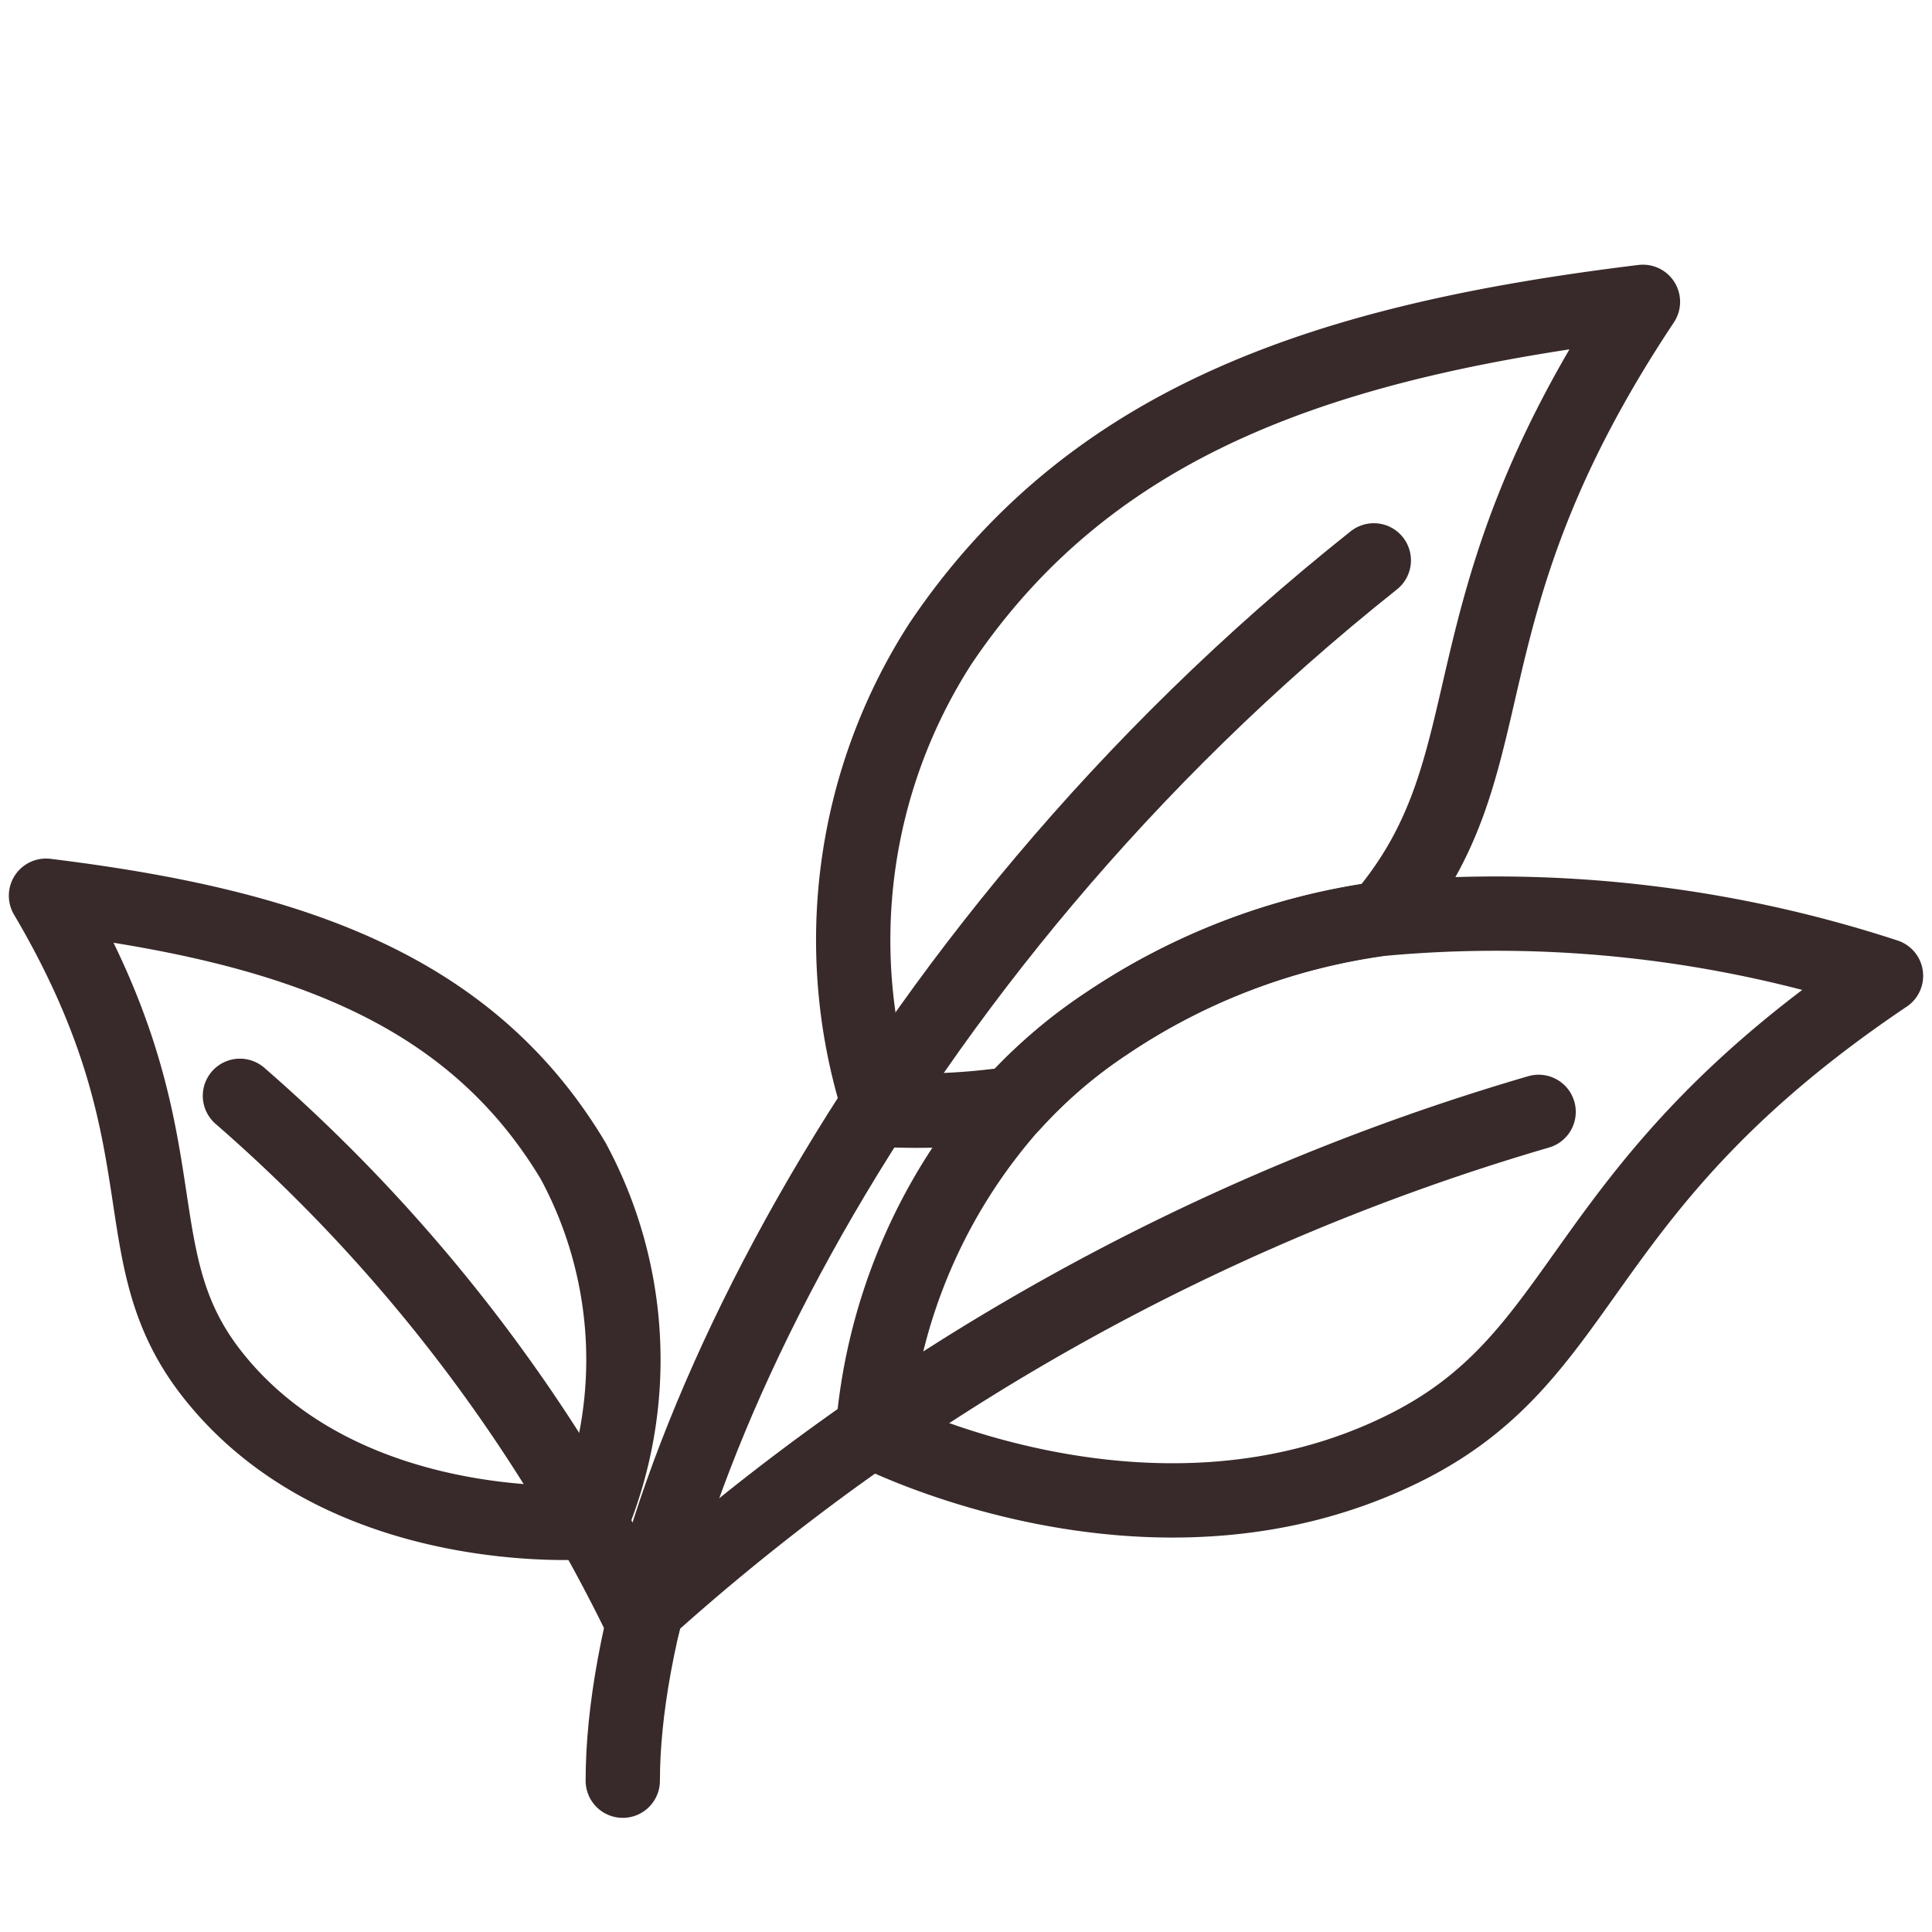
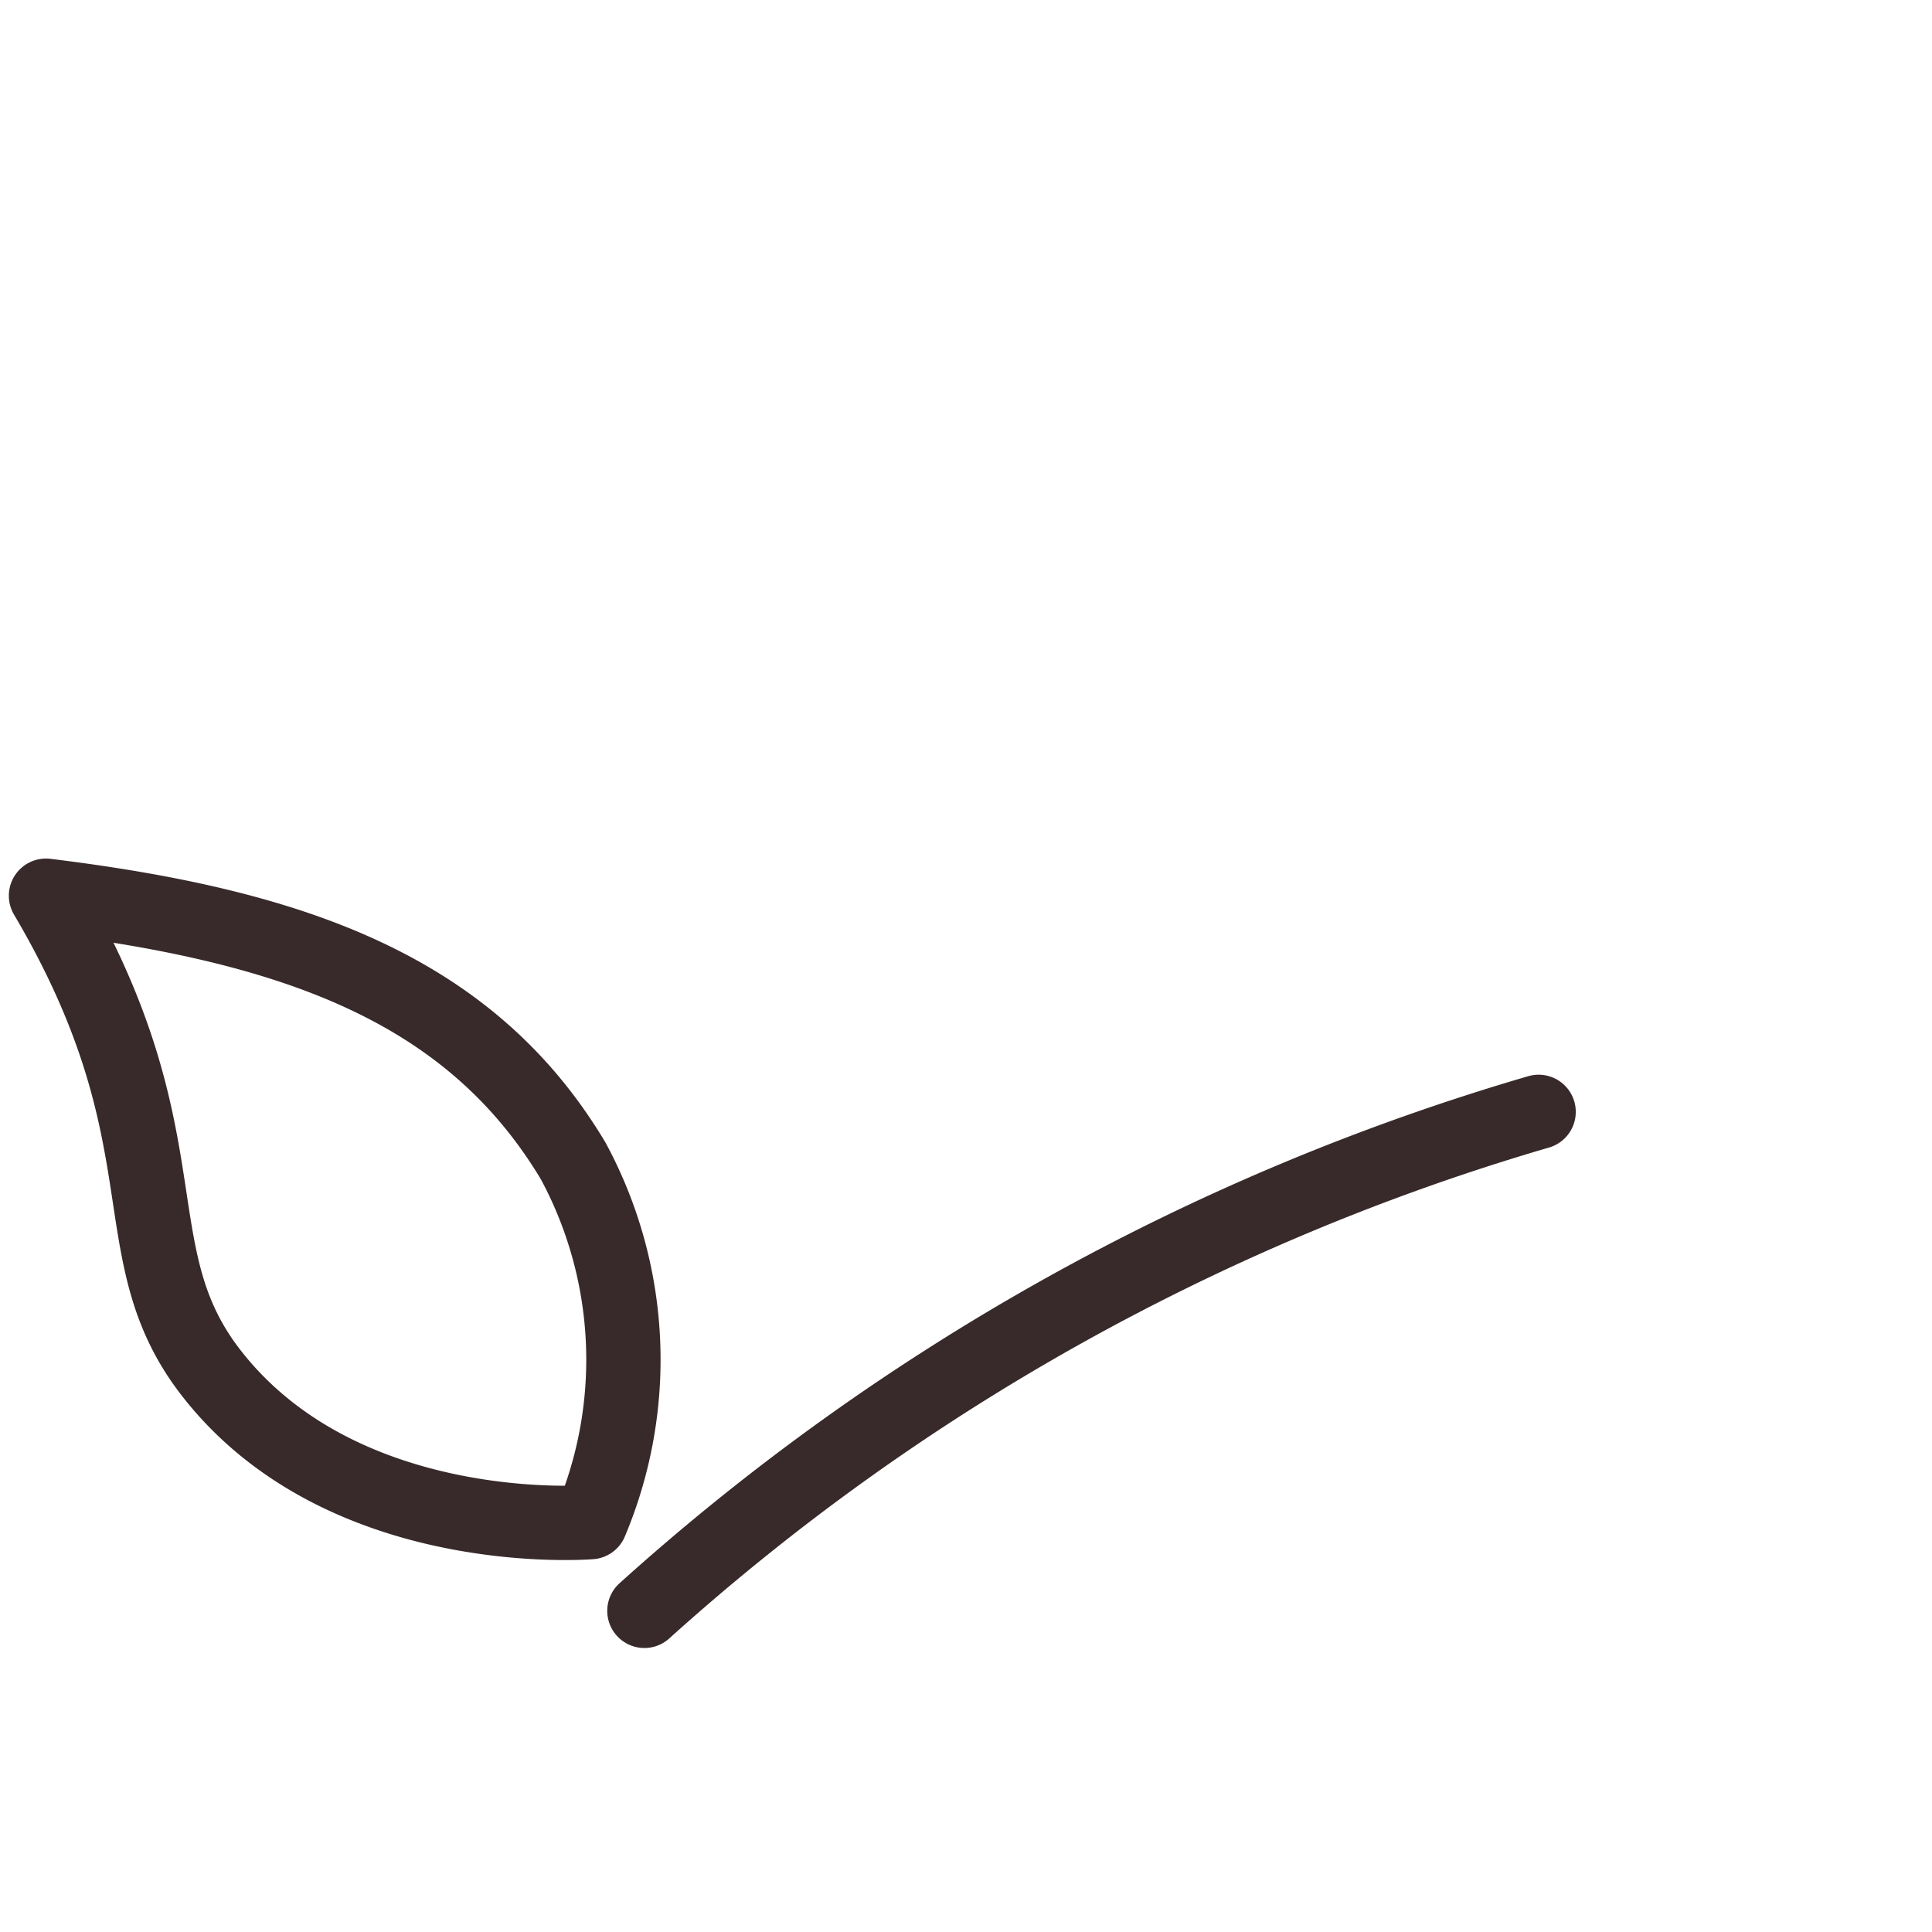
<svg xmlns="http://www.w3.org/2000/svg" width="26" height="26" viewBox="0 0 26 26">
  <g id="tea_outline" transform="translate(-1075.621 -757.885)">
-     <rect id="Rechteck_2330" data-name="Rechteck 2330" width="26" height="26" transform="translate(1075.621 757.885)" fill="#fff" opacity="0" />
    <g id="Gruppe_6669" data-name="Gruppe 6669" transform="translate(1076.24 761.947)">
-       <path id="Pfad_8916" data-name="Pfad 8916" d="M61.963.628c-2.822,4.239-1.708,6.179-3.523,8.3l0,0a8.721,8.721,0,0,0-3.693,1.41,6.655,6.655,0,0,0-1.259,1.08A8.927,8.927,0,0,1,51.7,11.5s-.011-.028-.028-.08a7.367,7.367,0,0,1,.837-6.192C54.542,2.208,57.7,1.148,61.963.628Z" transform="translate(-40.472 -0.628)" fill="none" stroke="#382a2a" stroke-linecap="round" stroke-linejoin="round" stroke-miterlimit="10" stroke-width="1" />
-       <path id="Pfad_8917" data-name="Pfad 8917" d="M47.053,16.762c-6.765,5.379-10.107,12.686-10.107,16.423" transform="translate(-29.184 -13.283)" fill="none" stroke="#382a2a" stroke-linecap="round" stroke-miterlimit="10" stroke-width="1" />
-       <path id="Pfad_8918" data-name="Pfad 8918" d="M66.193,39.542c-4.228,2.842-3.939,5.06-6.425,6.328-3.441,1.753-7.208-.194-7.208-.194s0-.011,0-.03a7.542,7.542,0,0,1,1.88-4.379,6.656,6.656,0,0,1,1.259-1.08,8.721,8.721,0,0,1,3.693-1.41A16.86,16.86,0,0,1,66.193,39.542Z" transform="translate(-41.431 -30.472)" fill="none" stroke="#382a2a" stroke-linecap="round" stroke-linejoin="round" stroke-miterlimit="10" stroke-width="1" />
      <path id="Pfad_8919" data-name="Pfad 8919" d="M50.328,51.2a30.911,30.911,0,0,0-12.034,6.715" transform="translate(-30.241 -40.299)" fill="none" stroke="#382a2a" stroke-linecap="round" stroke-miterlimit="10" stroke-width="1" />
      <path id="Pfad_8920" data-name="Pfad 8920" d="M3.175,44.111c1.777,2.275,5.1,2,5.1,2a5.631,5.631,0,0,0-.235-4.862c-1.4-2.34-3.8-3.163-7.094-3.568C2.883,40.964,1.891,42.467,3.175,44.111Z" transform="translate(-0.946 -29.689)" fill="none" stroke="#382a2a" stroke-linecap="round" stroke-linejoin="round" stroke-miterlimit="10" stroke-width="1" />
-       <path id="Pfad_8921" data-name="Pfad 8921" d="M13.05,50.188a22.2,22.2,0,0,1,5.425,7.1" transform="translate(-10.44 -39.503)" fill="none" stroke="#382a2a" stroke-linecap="round" stroke-miterlimit="10" stroke-width="1" />
    </g>
  </g>
</svg>